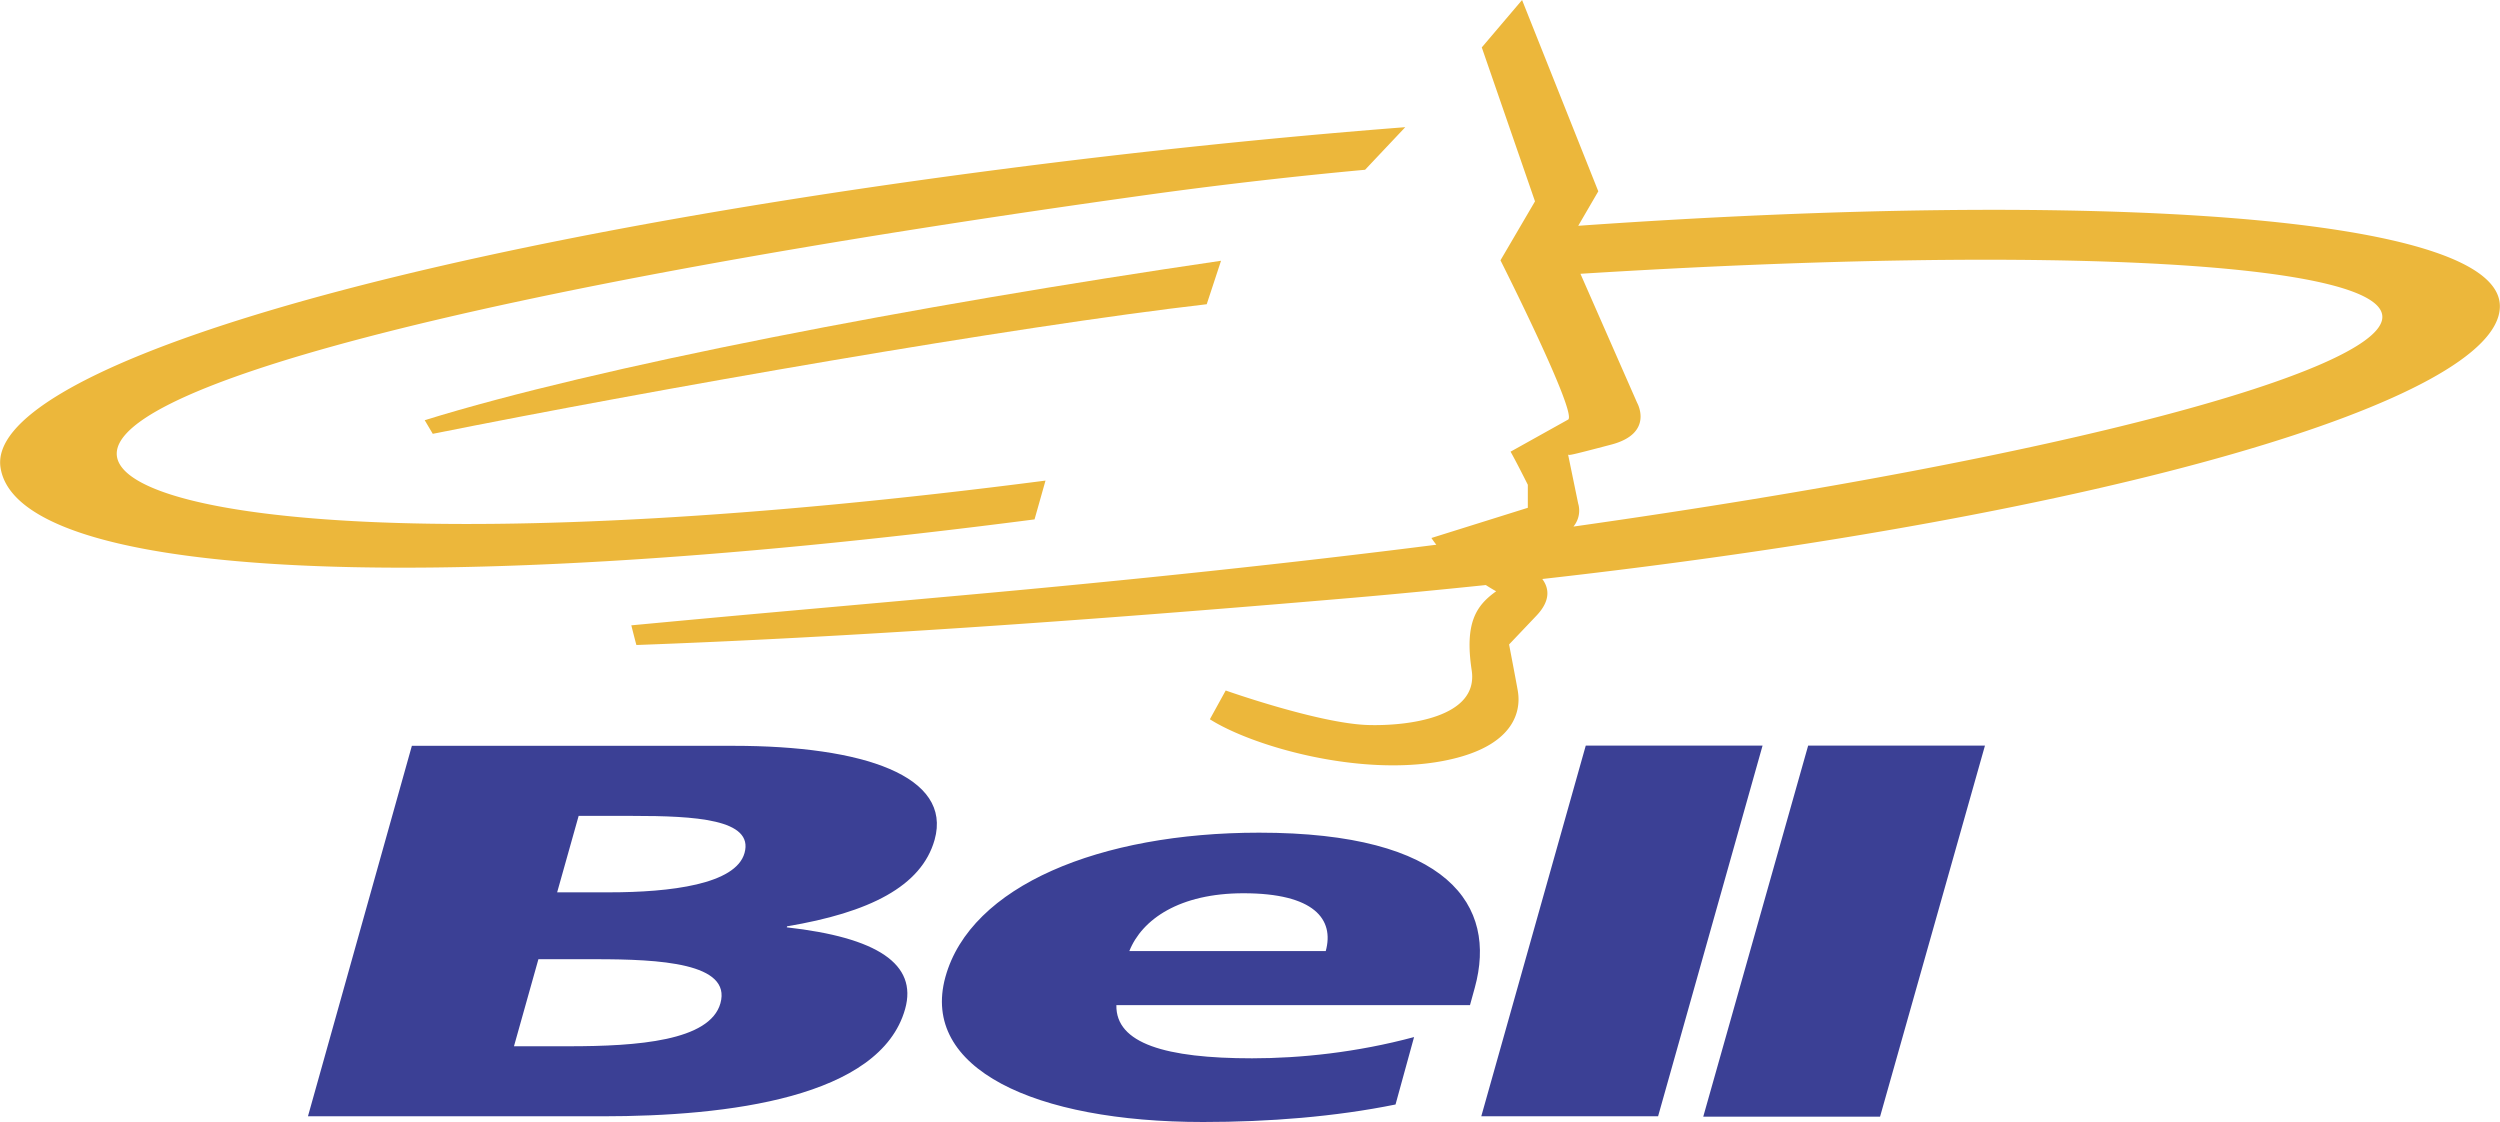
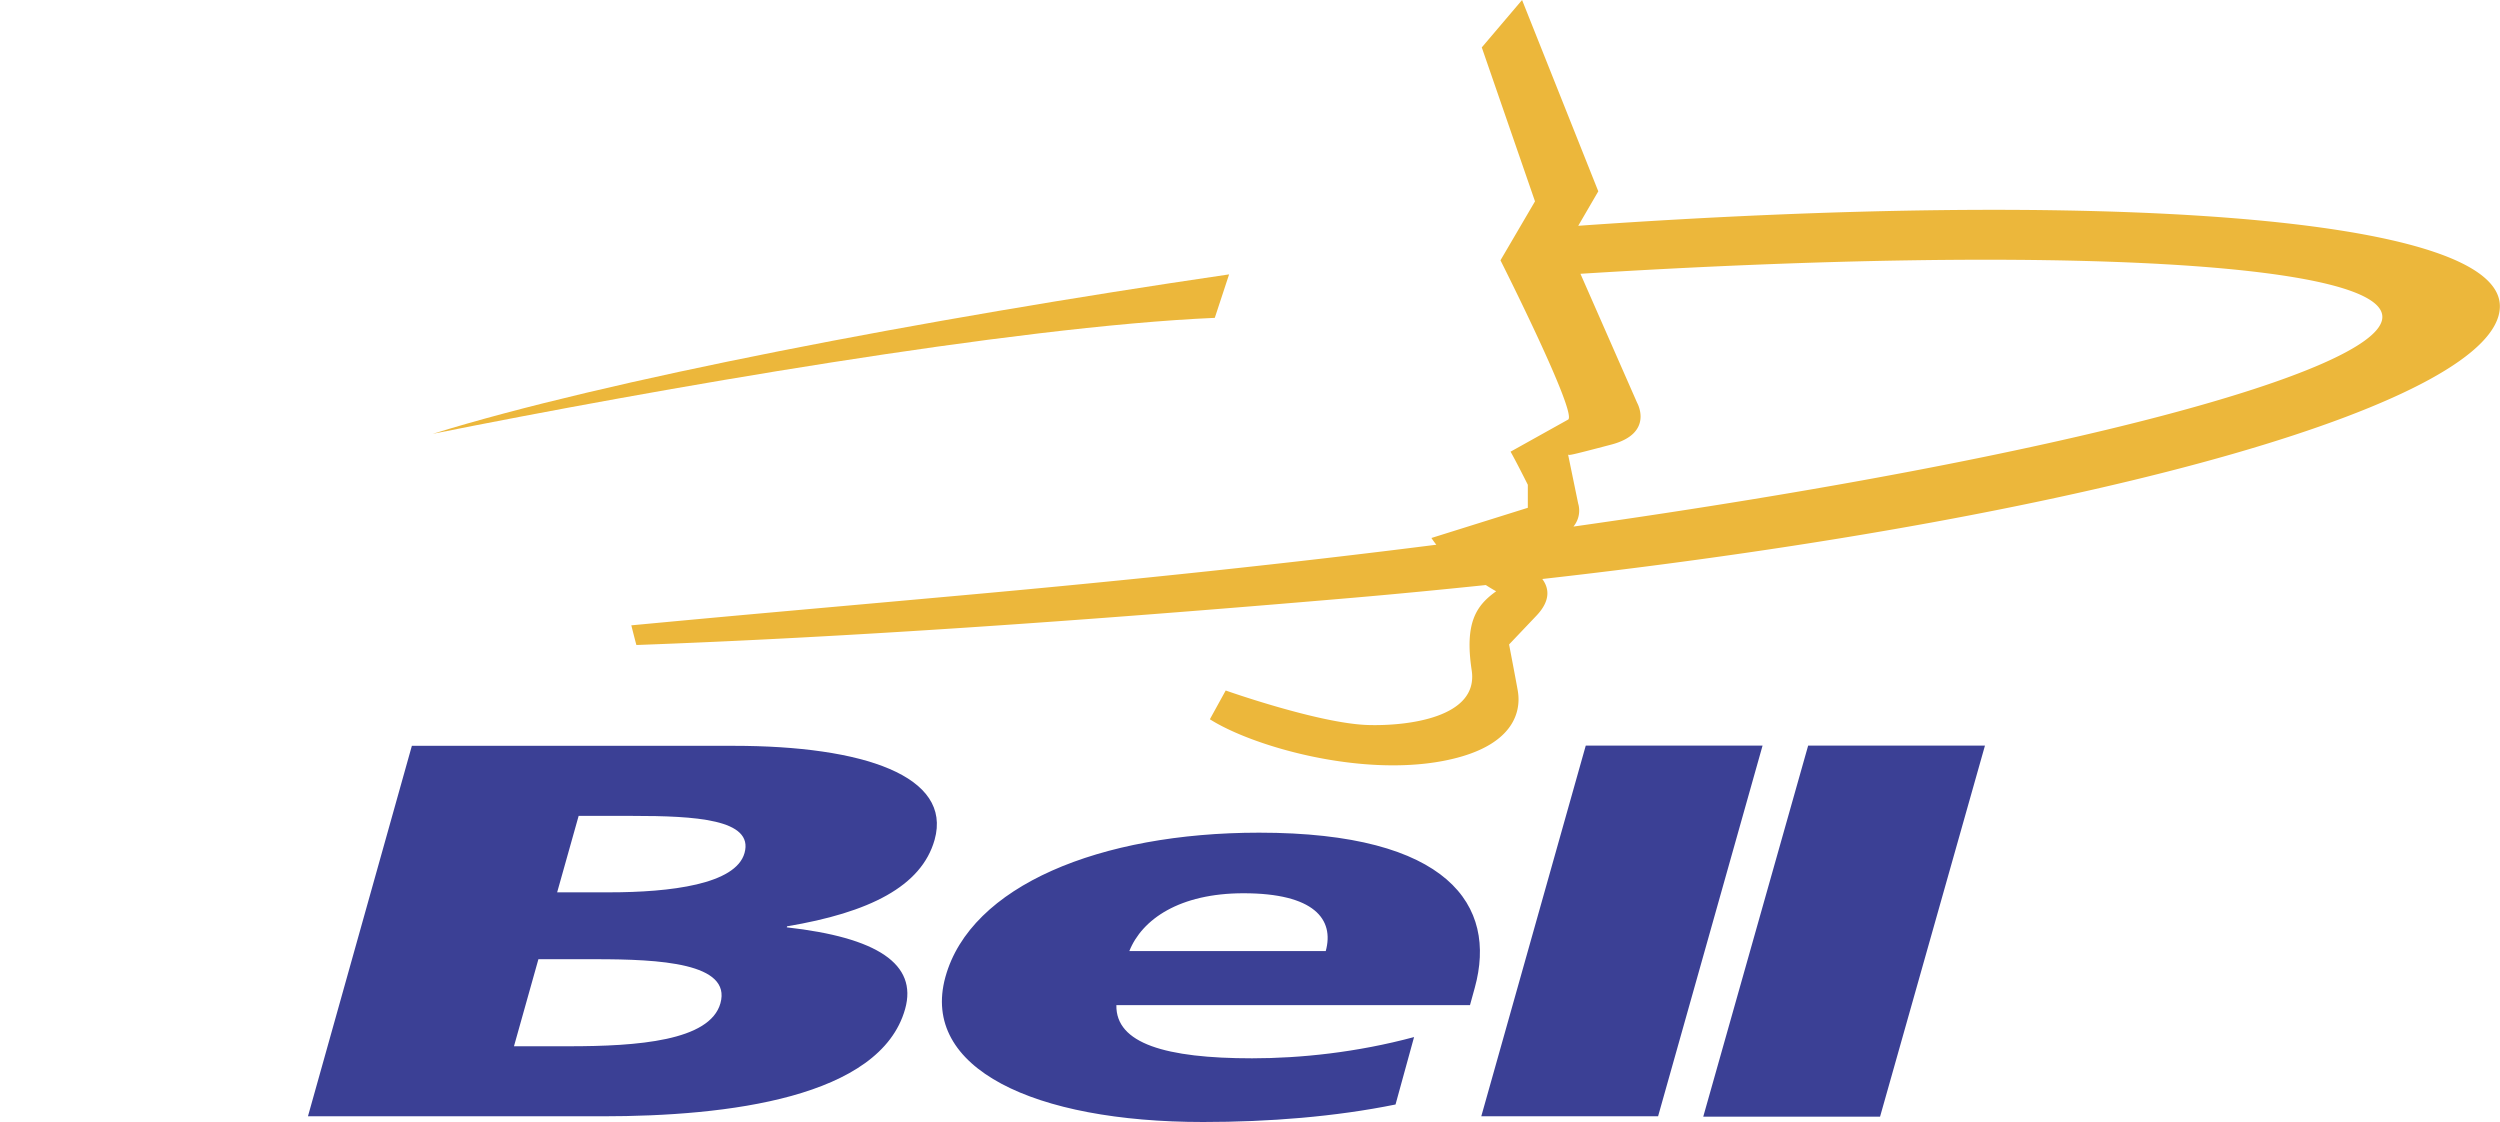
<svg xmlns="http://www.w3.org/2000/svg" width="2500" height="1122" viewBox="0 0 50.828 22.814">
  <path d="M30.209 11.896c-.882.091-1.787.18-2.706.259-5.664.486-10.385.807-14.564.96.009.053-.105-.4-.105-.4 2.679-.251 2.748-.251 6.748-.612 3.477-.313 6.695-.655 9.621-1.027a1.574 1.574 0 0 1-.1-.137l1.96-.614v-.468s-.234-.468-.351-.673l1.164-.649c.234-.064-1.369-3.242-1.369-3.242l.702-1.199-1.082-3.13.819-.964 1.55 3.89-.408.701c10.576-.746 18.777-.21 18.74 1.649-.038 1.889-7.941 4.236-19.471 5.533.12.16.196.415-.119.746l-.556.585s.146.761.176.936.175 1.111-1.521 1.433c-1.697.322-3.861-.292-4.739-.848l.322-.585s1.901.673 2.896.702c.79.023 2.252-.146 2.106-1.111-.146-.965.088-1.316.497-1.608 0-.001-.085-.046-.21-.127zm1.782-1.189C42.198 9.262 48.208 7.55 48.432 6.505c.247-1.15-6.488-1.551-16.299-.938l1.153 2.624s.352.618-.526.849c-.87.229-.847.217-.878.204l.205.995c-.001-.001.088.239-.096.468" fill="#ecb73b" />
-   <path d="M21.033 10.561C8.046 12.245.32 11.679.007 9.5c-.271-1.887 7.38-4.376 20.368-6.061 2.892-.375 5.655-.656 8.196-.853l-.817.866a98.167 98.167 0 0 0-4.205.479C9.304 5.903 1.883 7.958 2.396 9.363c.445 1.216 6.789 1.974 18.86.409l-.223.789" fill="#ecb73b" />
-   <path d="M8.797 8.821l-.164-.277c3.49-1.083 9.907-2.32 16.192-3.242l-.291.884C20.6 6.64 13.292 7.92 8.797 8.821" fill="#ecb73b" />
+   <path d="M8.797 8.821c3.49-1.083 9.907-2.32 16.192-3.242l-.291.884C20.6 6.64 13.292 7.92 8.797 8.821" fill="#ecb73b" />
  <path d="M8.372 15.165h6.54c2.648 0 4.452.616 4.089 1.911-.267.95-1.332 1.479-3 1.759l-.006.021c1.837.205 2.664.745 2.406 1.662-.506 1.802-3.606 2.18-6.153 2.18H6.259l2.113-7.533zm2.076 6.109h1.121c1.386 0 2.862-.108 3.077-.874.229-.82-1.236-.896-2.54-.896h-1.161l-.497 1.77zm.878-3.13h1.06c1.243 0 2.572-.162 2.75-.799.194-.69-1.01-.755-2.273-.755h-1.1l-.437 1.554M22.697 20.44c-.014.777 1.001 1.079 2.759 1.079.979 0 2.13-.119 3.294-.432l-.377 1.371c-1.226.249-2.574.356-3.912.356-3.435 0-5.752-1.09-5.241-2.947.511-1.856 3.144-2.936 6.379-2.936 3.854 0 4.846 1.479 4.386 3.151l-.098.356h-7.19zm4.257-1.101c.178-.648-.235-1.176-1.673-1.176-1.298 0-2.063.528-2.321 1.176h3.994M32.241 15.161h3.595l-2.124 7.536h-3.595l2.124-7.536M36.763 15.161h3.595l-2.133 7.545H34.63l2.133-7.545" fill="#3b4095" />
</svg>